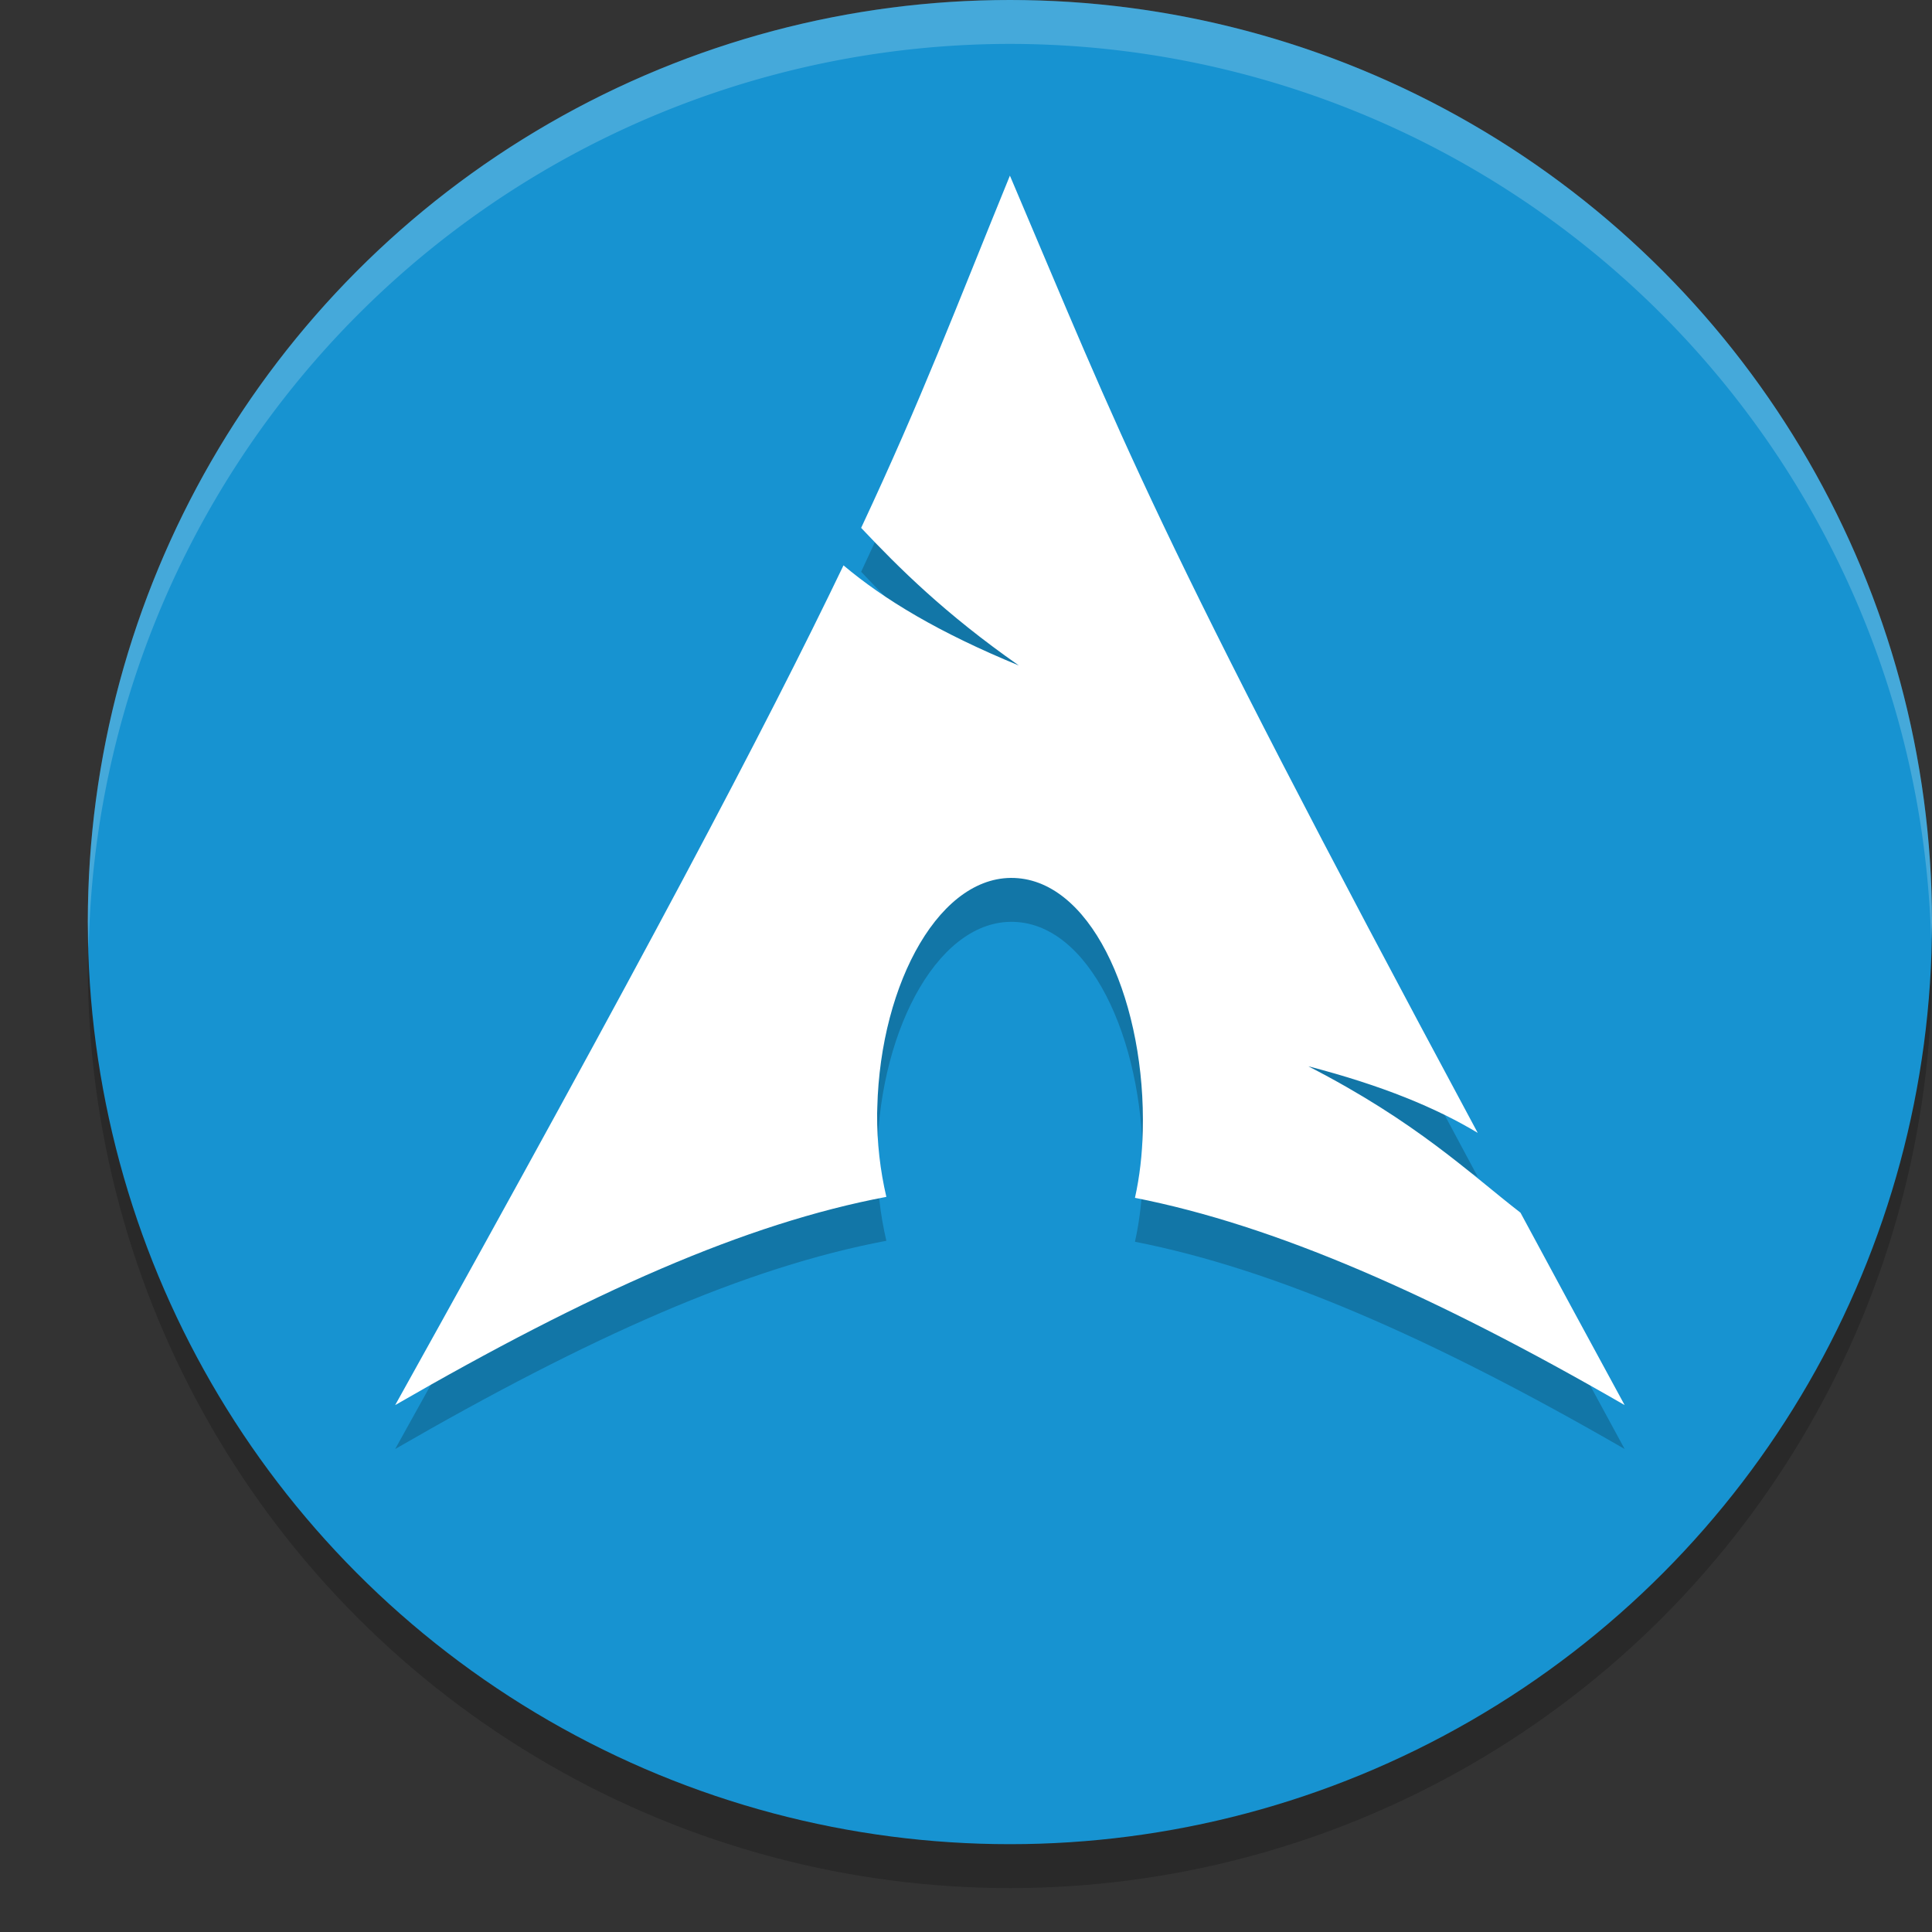
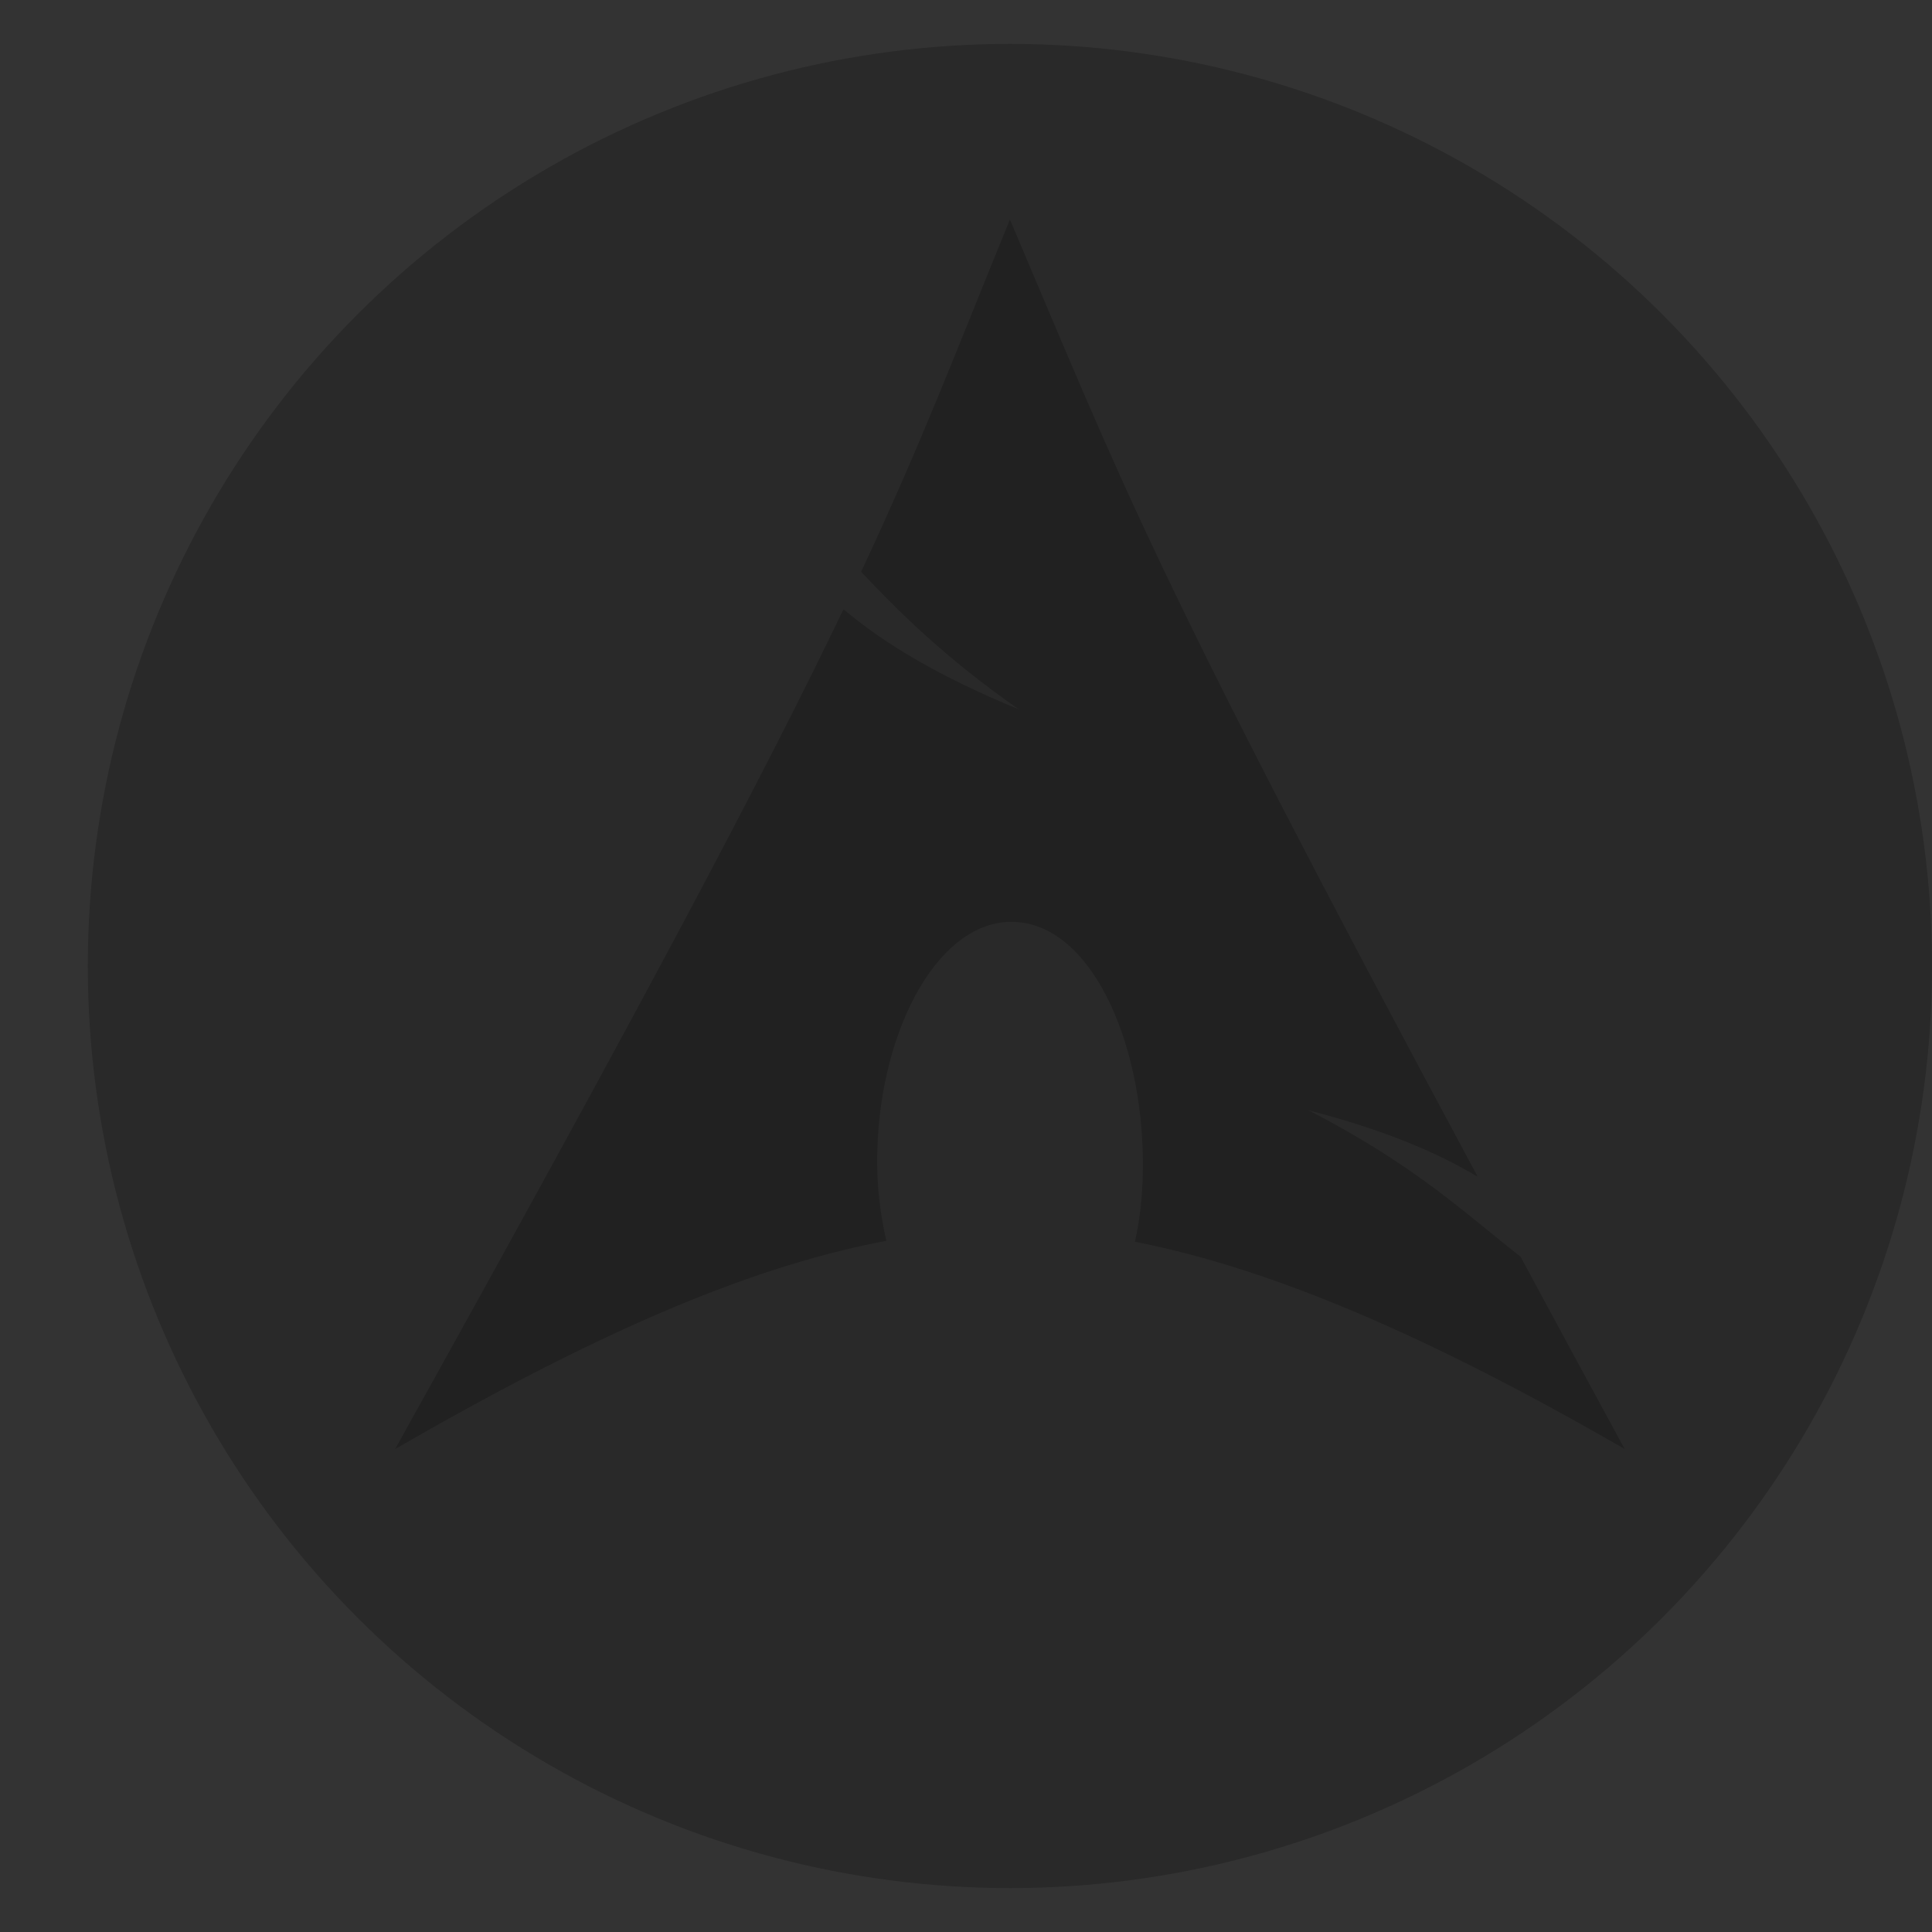
<svg xmlns="http://www.w3.org/2000/svg" width="22" height="22" version="1.1">
  <rect width="100%" height="100%" fill="#333333" stroke="none" />
  <circle style="opacity:0.2" cx="11.5" cy="11" r="10.5" />
-   <circle style="fill:#1793d1" cx="11.5" cy="10.5" r="10.5" />
  <path style="opacity:0.2" d="m 11.5,2.5 c -0.624,1.528 -1,2.529 -1.694,4.011 0.426,0.451 0.948,0.974 1.796,1.567 C 10.69,7.703 10.07,7.329 9.605,6.938 8.716,8.791 7.323,11.428 4.5,16.5 6.719,15.219 8.49,14.431 10.093,14.129 10.024,13.833 9.985,13.512 9.988,13.178 l 0.002,-0.069 c 0.035,-1.422 0.725,-2.683 1.601,-2.609 0.876,0.074 1.457,1.456 1.422,2.878 -0.006,0.267 -0.036,0.524 -0.089,0.762 1.585,0.311 3.388,1.097 5.576,2.36 -0.432,-0.794 -0.819,-1.509 -1.186,-2.191 -0.58,-0.449 -1.183,-1.034 -2.416,-1.667 0.847,0.22 1.456,0.474 1.929,0.758 C 13.086,6.436 12.782,5.511 11.5,2.5 Z" />
-   <path style="fill:#ffffff" d="m 11.5,2 c -0.624,1.528 -1,2.529 -1.694,4.011 0.426,0.451 0.948,0.974 1.796,1.567 C 10.69,7.203 10.07,6.829 9.605,6.438 8.716,8.291 7.323,10.928 4.5,16 6.719,14.719 8.49,13.931 10.093,13.629 10.024,13.333 9.985,13.012 9.988,12.678 l 0.002,-0.069 c 0.035,-1.422 0.725,-2.683 1.601,-2.609 0.876,0.074 1.457,1.456 1.422,2.878 -0.006,0.267 -0.036,0.524 -0.089,0.762 1.585,0.311 3.388,1.097 5.576,2.36 -0.432,-0.794 -0.819,-1.509 -1.186,-2.191 -0.58,-0.449 -1.183,-1.034 -2.416,-1.667 0.847,0.22 1.456,0.474 1.929,0.758 C 13.086,5.936 12.782,5.011 11.5,2 Z" />
-   <path style="opacity:0.2;fill:#ffffff" d="M 11.5,0 A 10.5,10.5 0 0 0 1,10.5 10.5,10.5 0 0 0 1.01,10.797 10.5,10.5 0 0 1 11.5,0.5 10.5,10.5 0 0 1 21.99,10.703 10.5,10.5 0 0 0 22,10.5 10.5,10.5 0 0 0 11.5,0 Z" />
</svg>